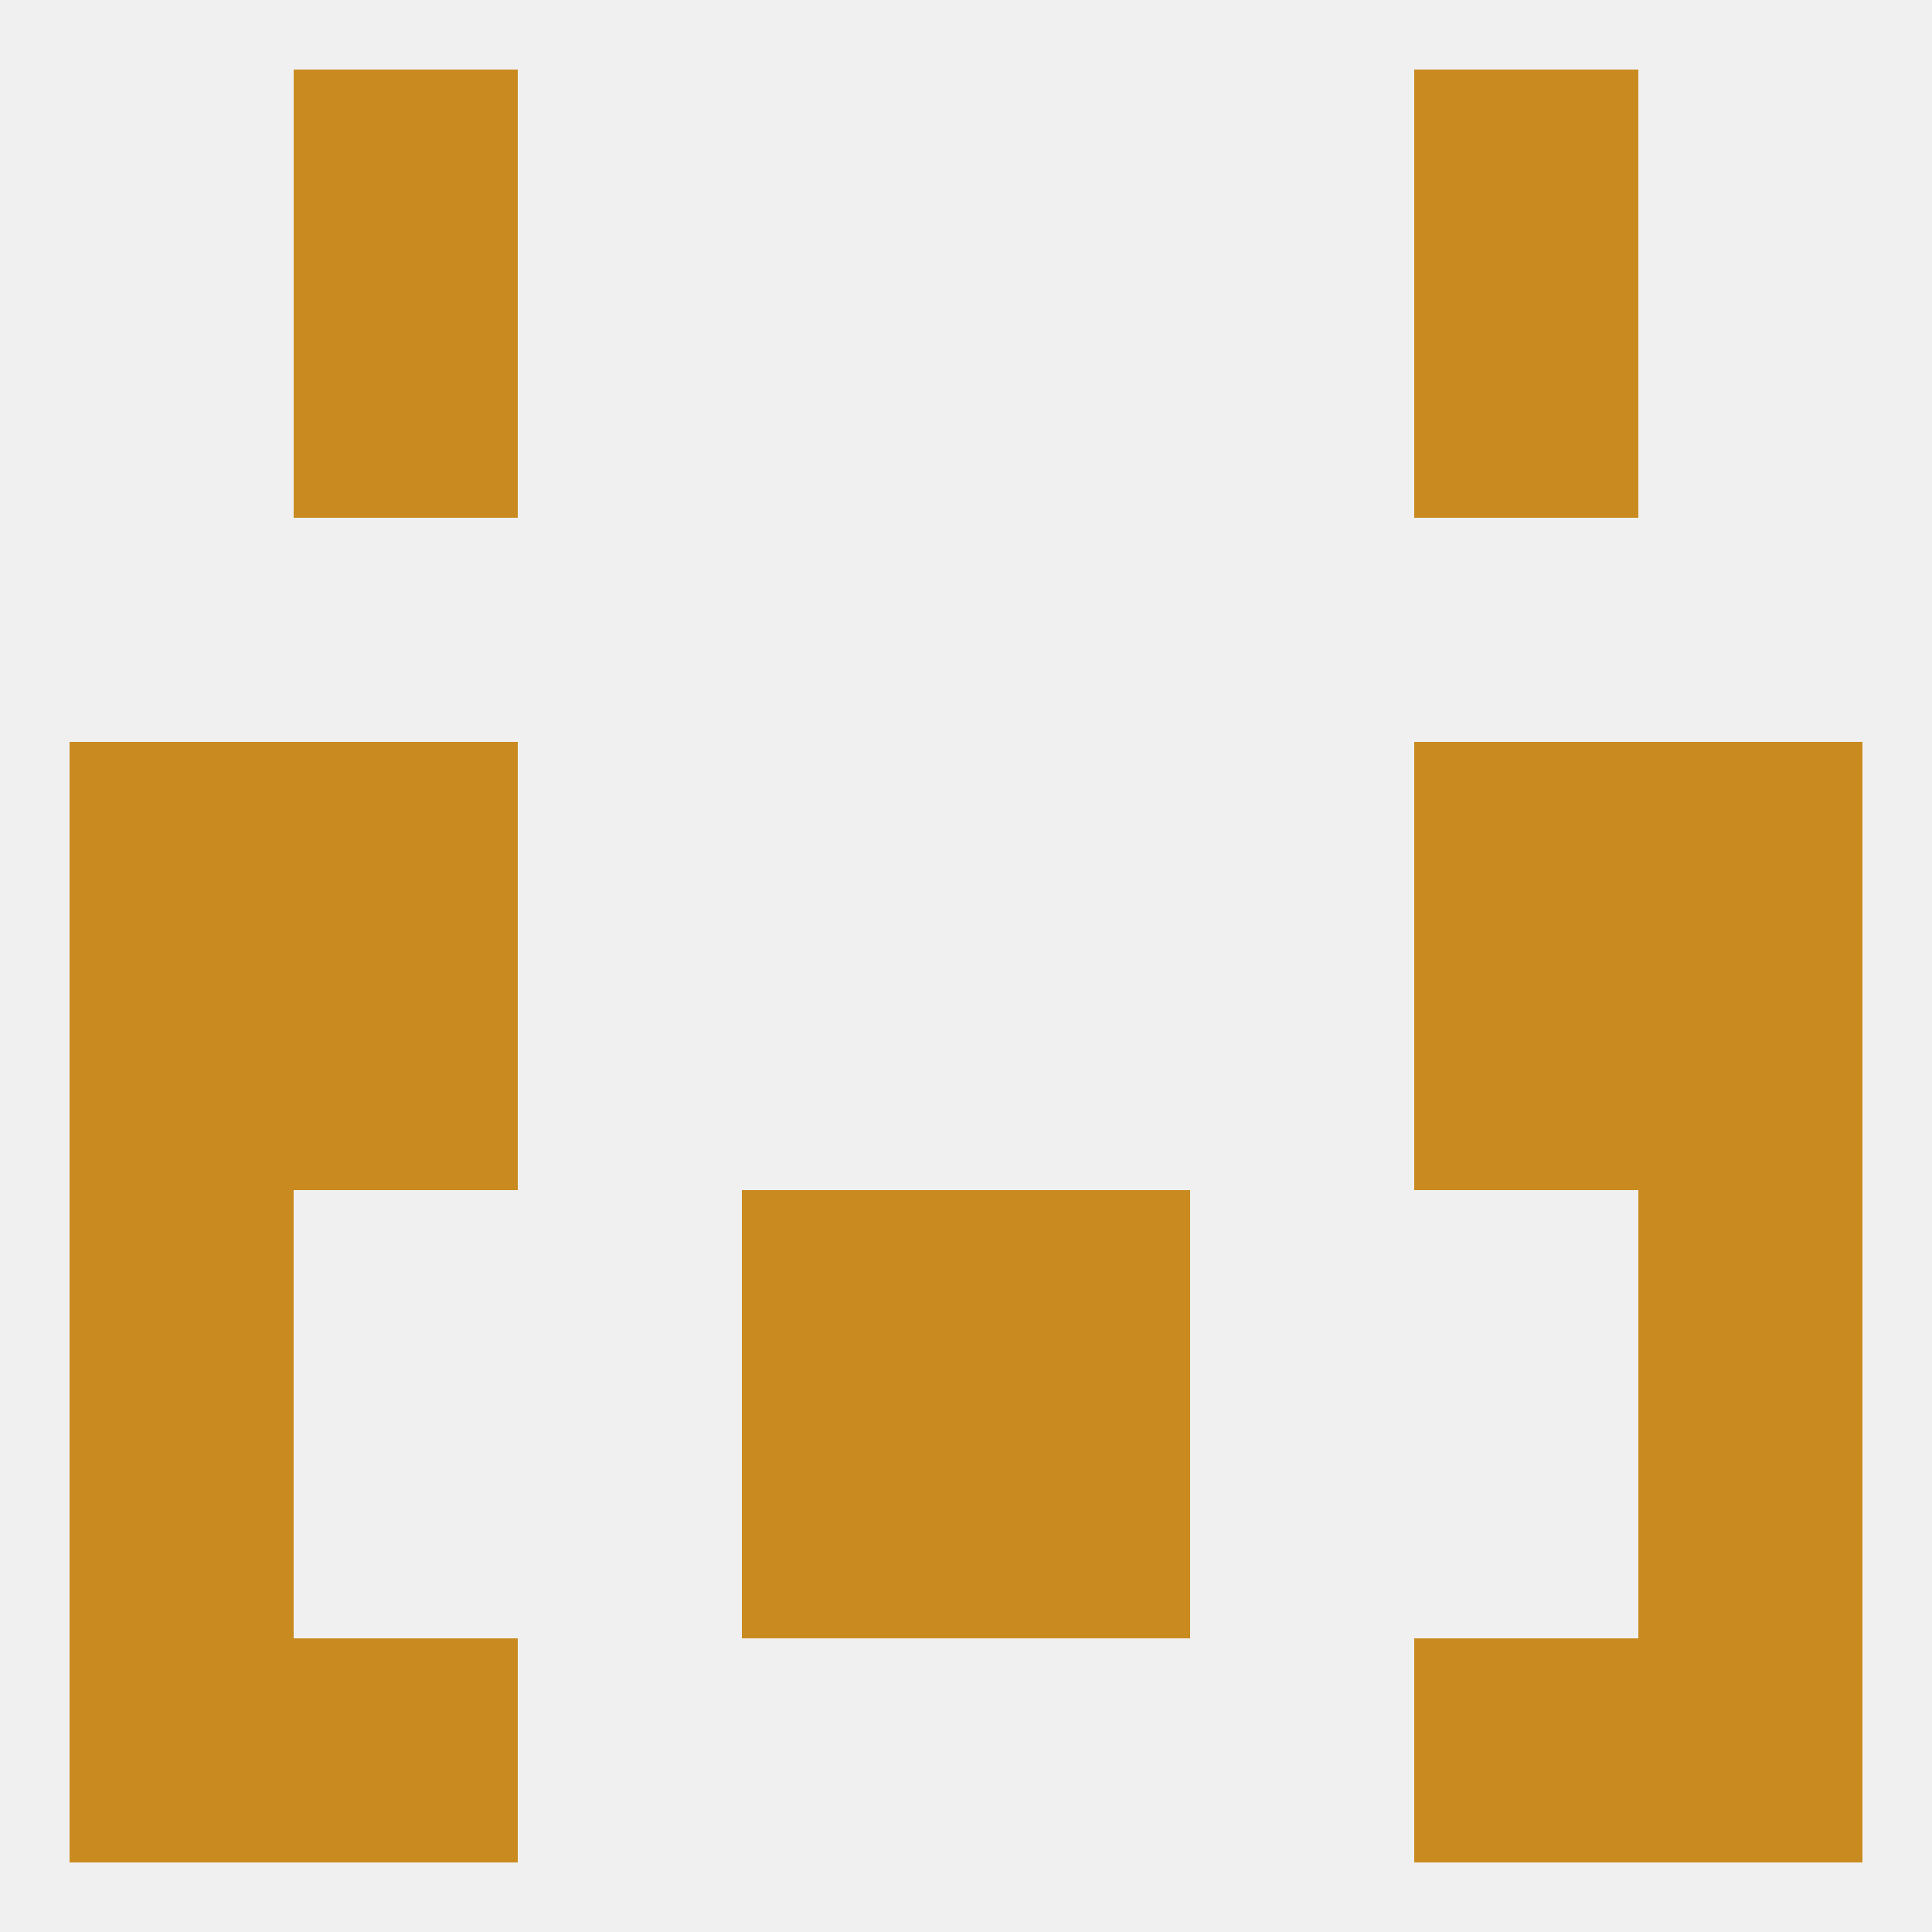
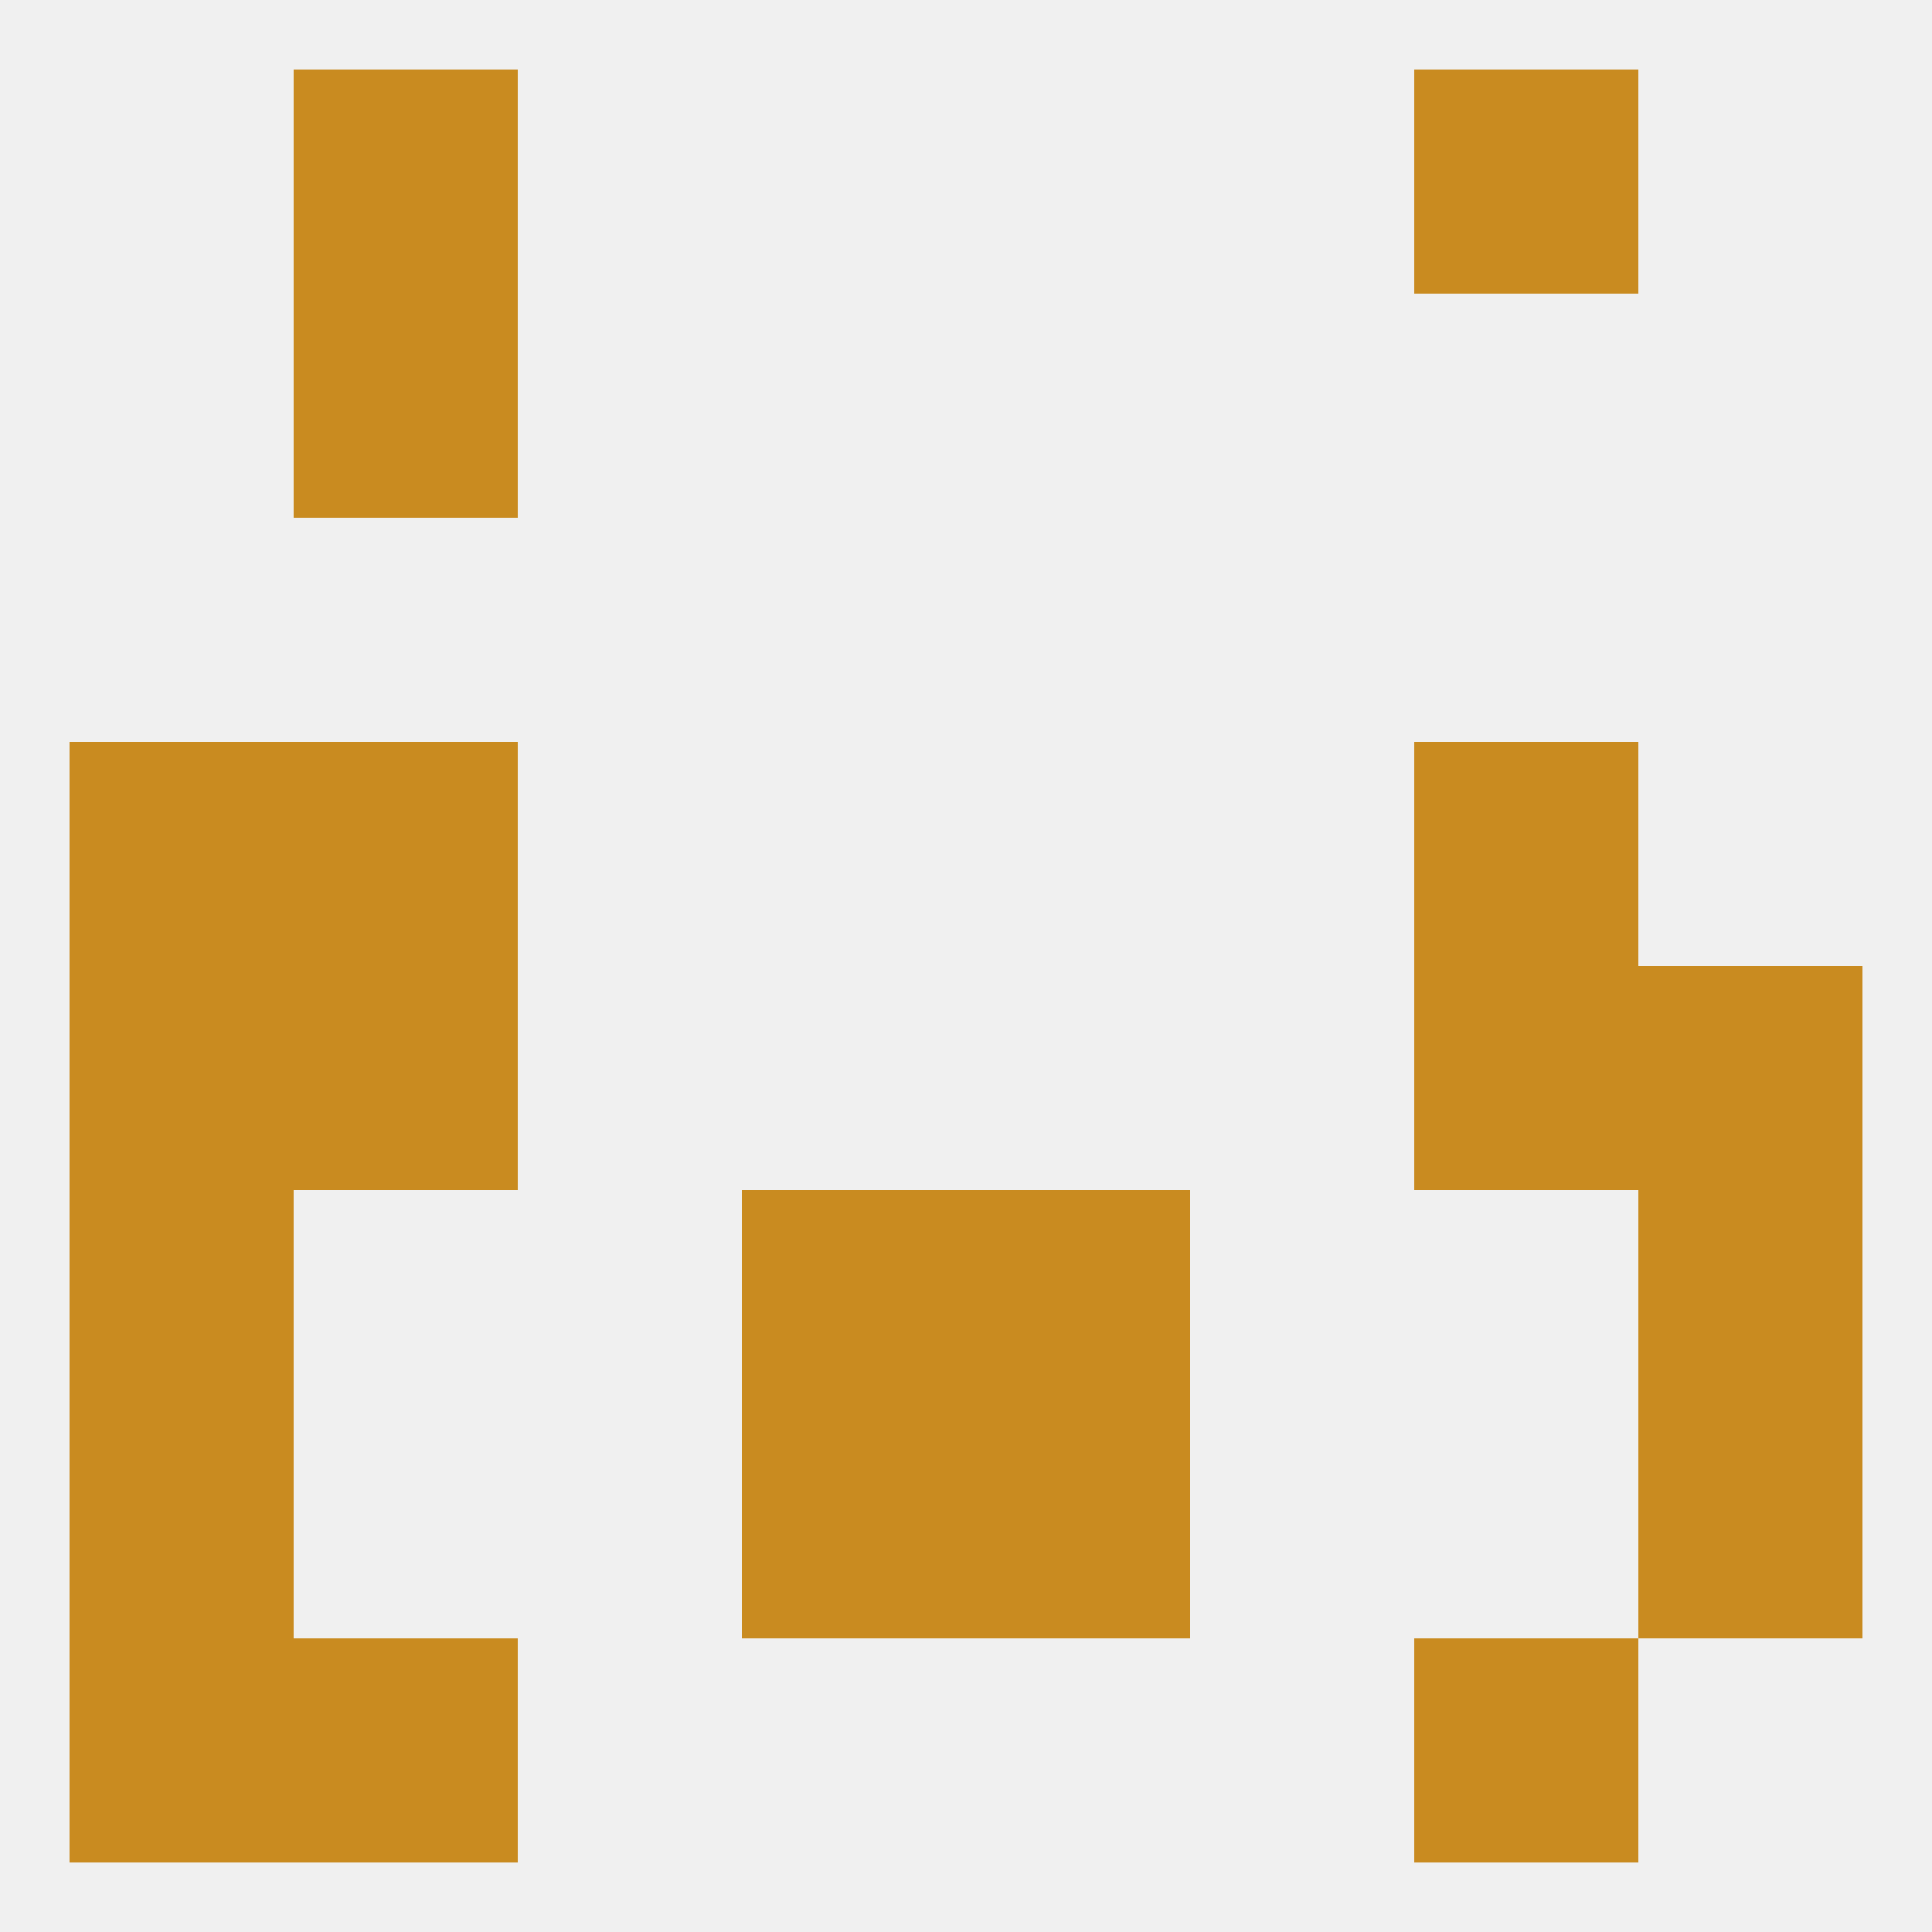
<svg xmlns="http://www.w3.org/2000/svg" version="1.1" baseprofile="full" width="250" height="250" viewBox="0 0 250 250">
  <rect width="100%" height="100%" fill="rgba(240,240,240,255)" />
  <rect x="38" y="125" width="29" height="29" fill="rgba(201,139,32,255)" />
  <rect x="183" y="125" width="29" height="29" fill="rgba(201,139,32,255)" />
  <rect x="9" y="125" width="29" height="29" fill="rgba(201,139,32,255)" />
  <rect x="212" y="125" width="29" height="29" fill="rgba(201,139,32,255)" />
  <rect x="183" y="96" width="29" height="29" fill="rgba(201,139,32,255)" />
  <rect x="9" y="96" width="29" height="29" fill="rgba(201,139,32,255)" />
-   <rect x="212" y="96" width="29" height="29" fill="rgba(201,139,32,255)" />
  <rect x="38" y="96" width="29" height="29" fill="rgba(201,139,32,255)" />
  <rect x="212" y="154" width="29" height="29" fill="rgba(201,139,32,255)" />
  <rect x="96" y="154" width="29" height="29" fill="rgba(201,139,32,255)" />
  <rect x="125" y="154" width="29" height="29" fill="rgba(201,139,32,255)" />
  <rect x="9" y="154" width="29" height="29" fill="rgba(201,139,32,255)" />
  <rect x="96" y="183" width="29" height="29" fill="rgba(201,139,32,255)" />
  <rect x="125" y="183" width="29" height="29" fill="rgba(201,139,32,255)" />
  <rect x="9" y="183" width="29" height="29" fill="rgba(201,139,32,255)" />
  <rect x="212" y="183" width="29" height="29" fill="rgba(201,139,32,255)" />
  <rect x="9" y="212" width="29" height="29" fill="rgba(201,139,32,255)" />
-   <rect x="212" y="212" width="29" height="29" fill="rgba(201,139,32,255)" />
  <rect x="38" y="212" width="29" height="29" fill="rgba(201,139,32,255)" />
  <rect x="183" y="212" width="29" height="29" fill="rgba(201,139,32,255)" />
  <rect x="38" y="9" width="29" height="29" fill="rgba(201,139,32,255)" />
  <rect x="183" y="9" width="29" height="29" fill="rgba(201,139,32,255)" />
  <rect x="38" y="38" width="29" height="29" fill="rgba(201,139,32,255)" />
-   <rect x="183" y="38" width="29" height="29" fill="rgba(201,139,32,255)" />
</svg>